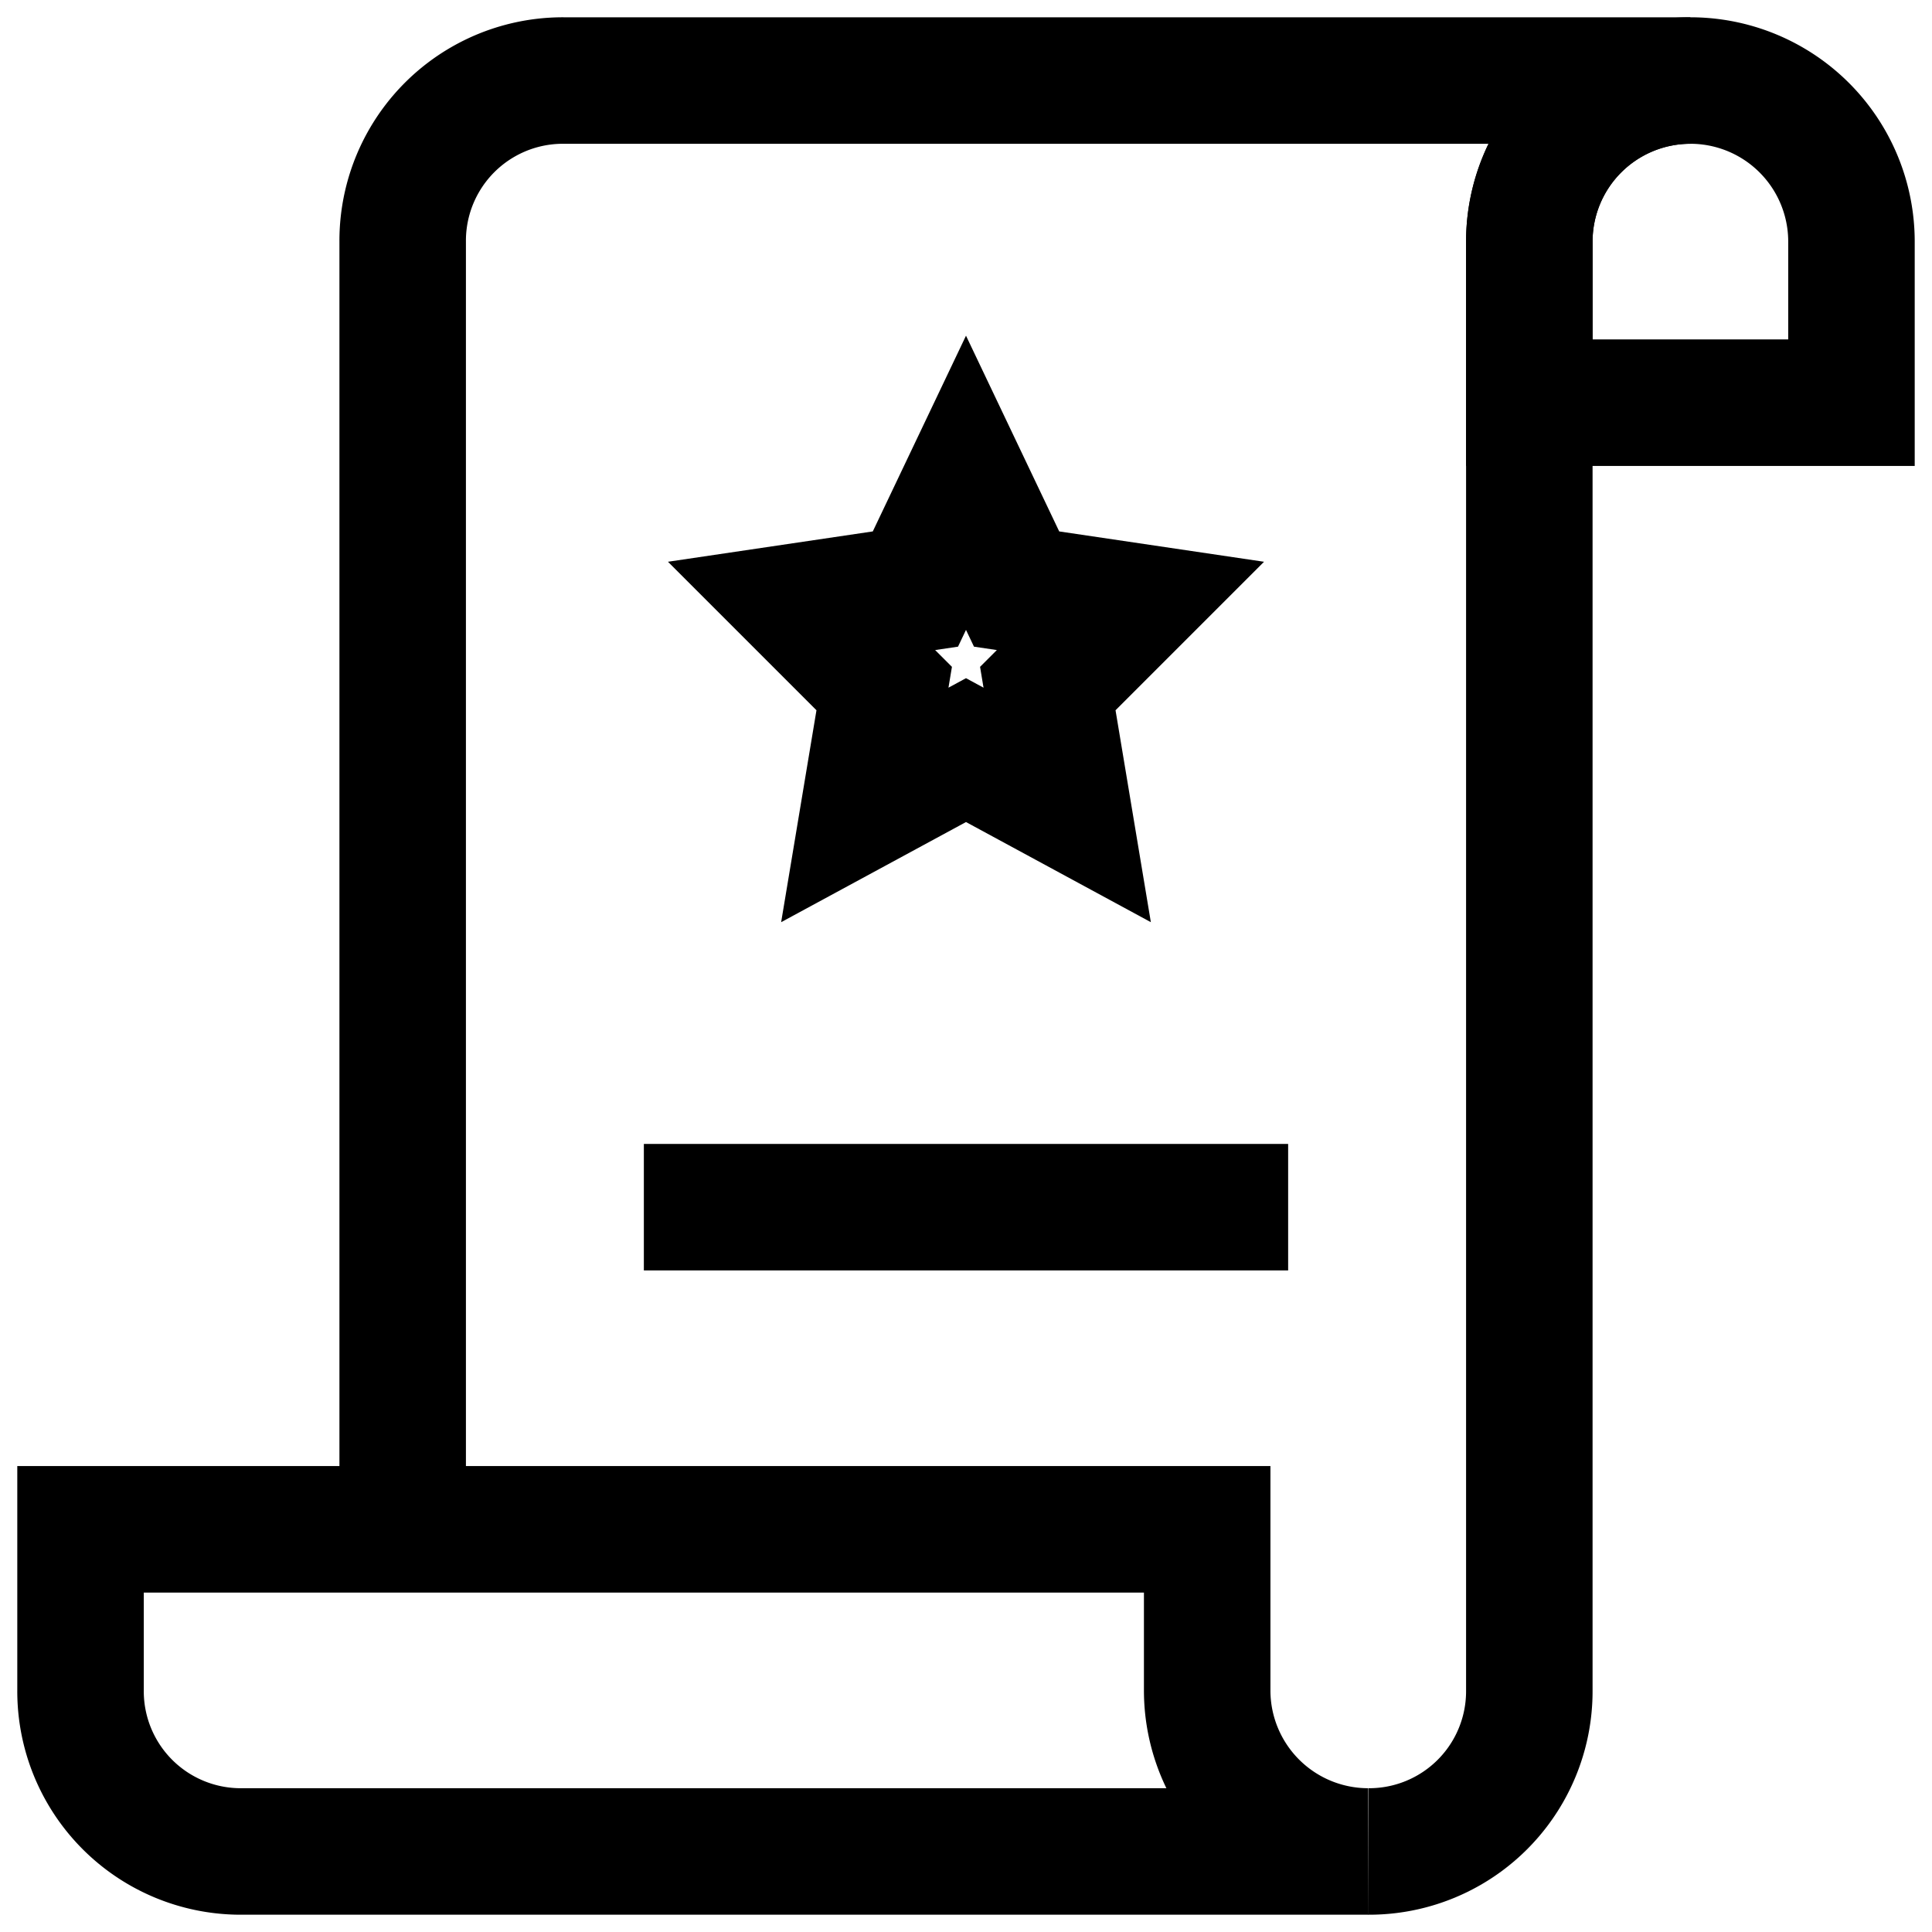
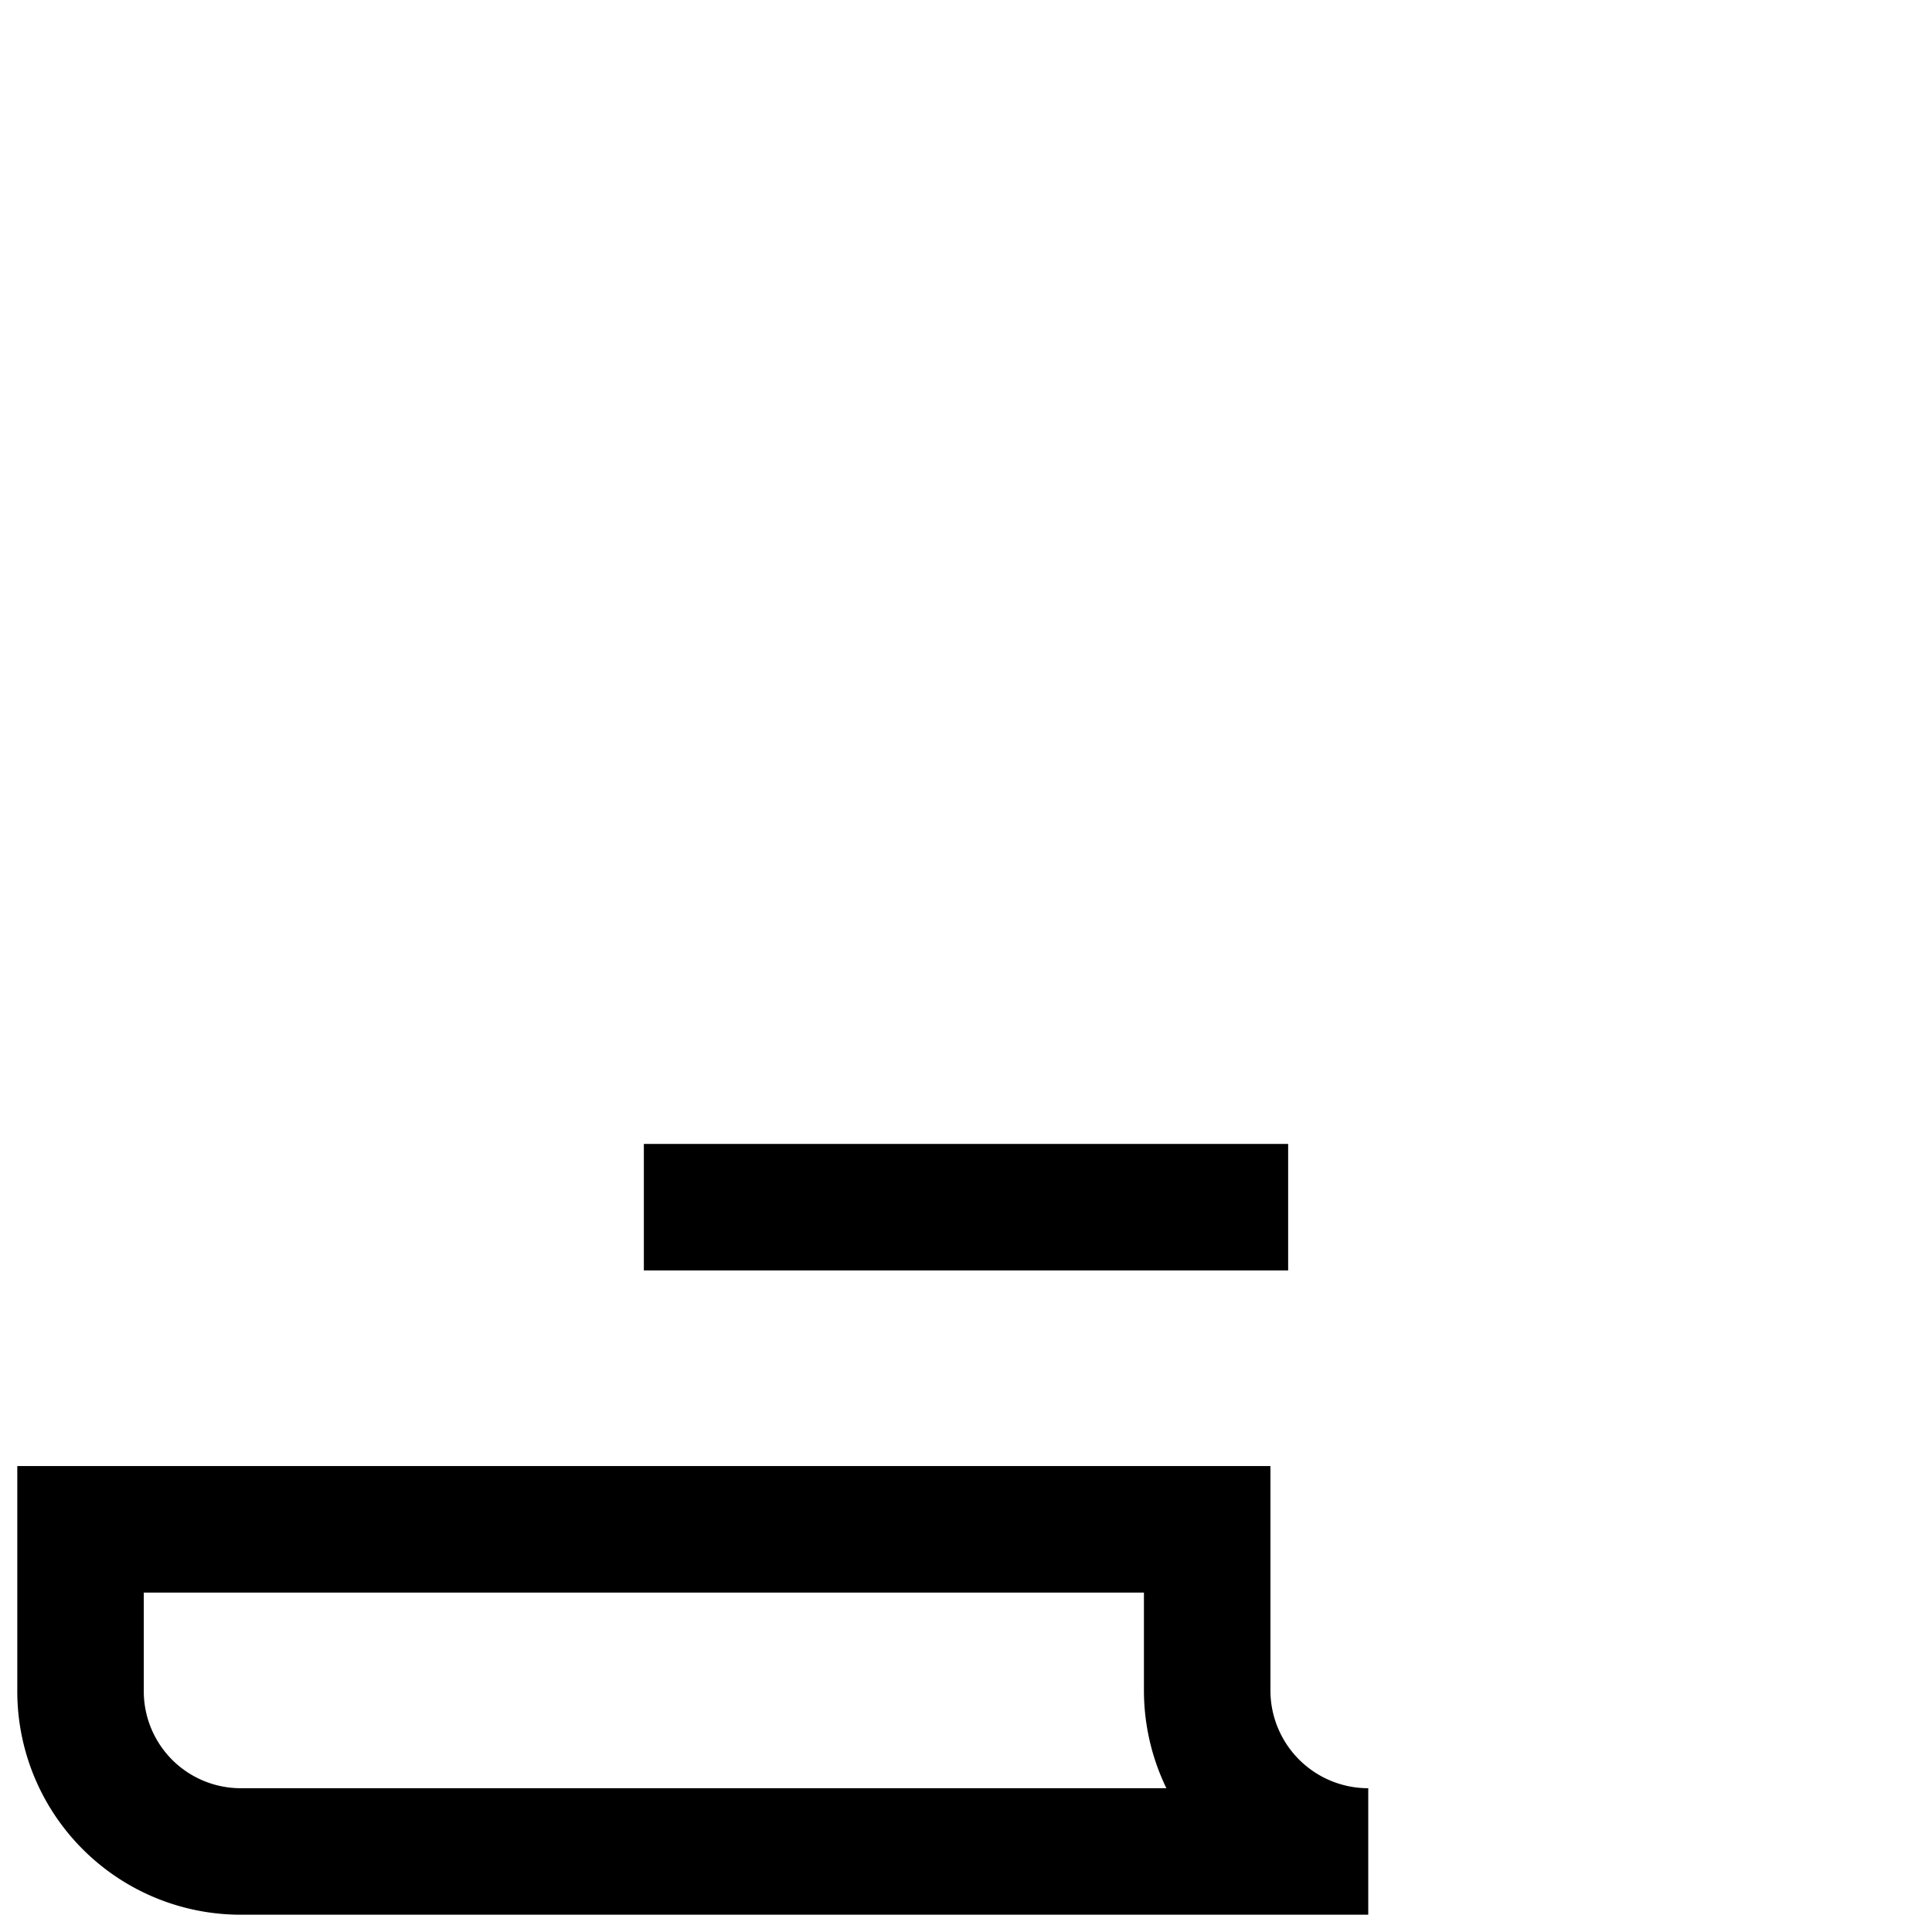
<svg xmlns="http://www.w3.org/2000/svg" stroke-width="1.5" viewBox="0 0 22.91 22.91" width="24" height="24">
  <g id="paper-star" transform="translate(-0.545 -0.545)">
-     <path id="Path_13" data-name="Path 13" d="M12,6.27l.6,1.26,1.35.2-.98.98.23,1.38L12,9.44l-1.2.65.23-1.38-.98-.98,1.35-.2Z" fill="none" stroke="currentColor" stroke-miterlimit="10" />
-     <path id="Path_14" data-name="Path 14" d="M20.59,1.5h0A1.91,1.91,0,0,1,22.5,3.41V5.32H18.68V3.41A1.91,1.91,0,0,1,20.59,1.5Z" fill="none" stroke="currentColor" stroke-miterlimit="10" />
    <path id="Path_15" data-name="Path 15" d="M14.86,18.68H1.5v1.91A1.9,1.9,0,0,0,3.41,22.5H16.77a1.91,1.91,0,0,1-1.91-1.91Z" fill="none" stroke="currentColor" stroke-miterlimit="10" />
-     <path id="Path_16" data-name="Path 16" d="M5.32,18.68V3.41A1.9,1.9,0,0,1,7.23,1.5H20.59a1.91,1.91,0,0,0-1.91,1.91V20.59a1.9,1.9,0,0,1-1.91,1.91h0" fill="none" stroke="currentColor" stroke-miterlimit="10" />
    <line id="Line_10" data-name="Line 10" x2="7.64" transform="translate(8.18 14.86)" fill="none" stroke="currentColor" stroke-miterlimit="10" />
  </g>
</svg>